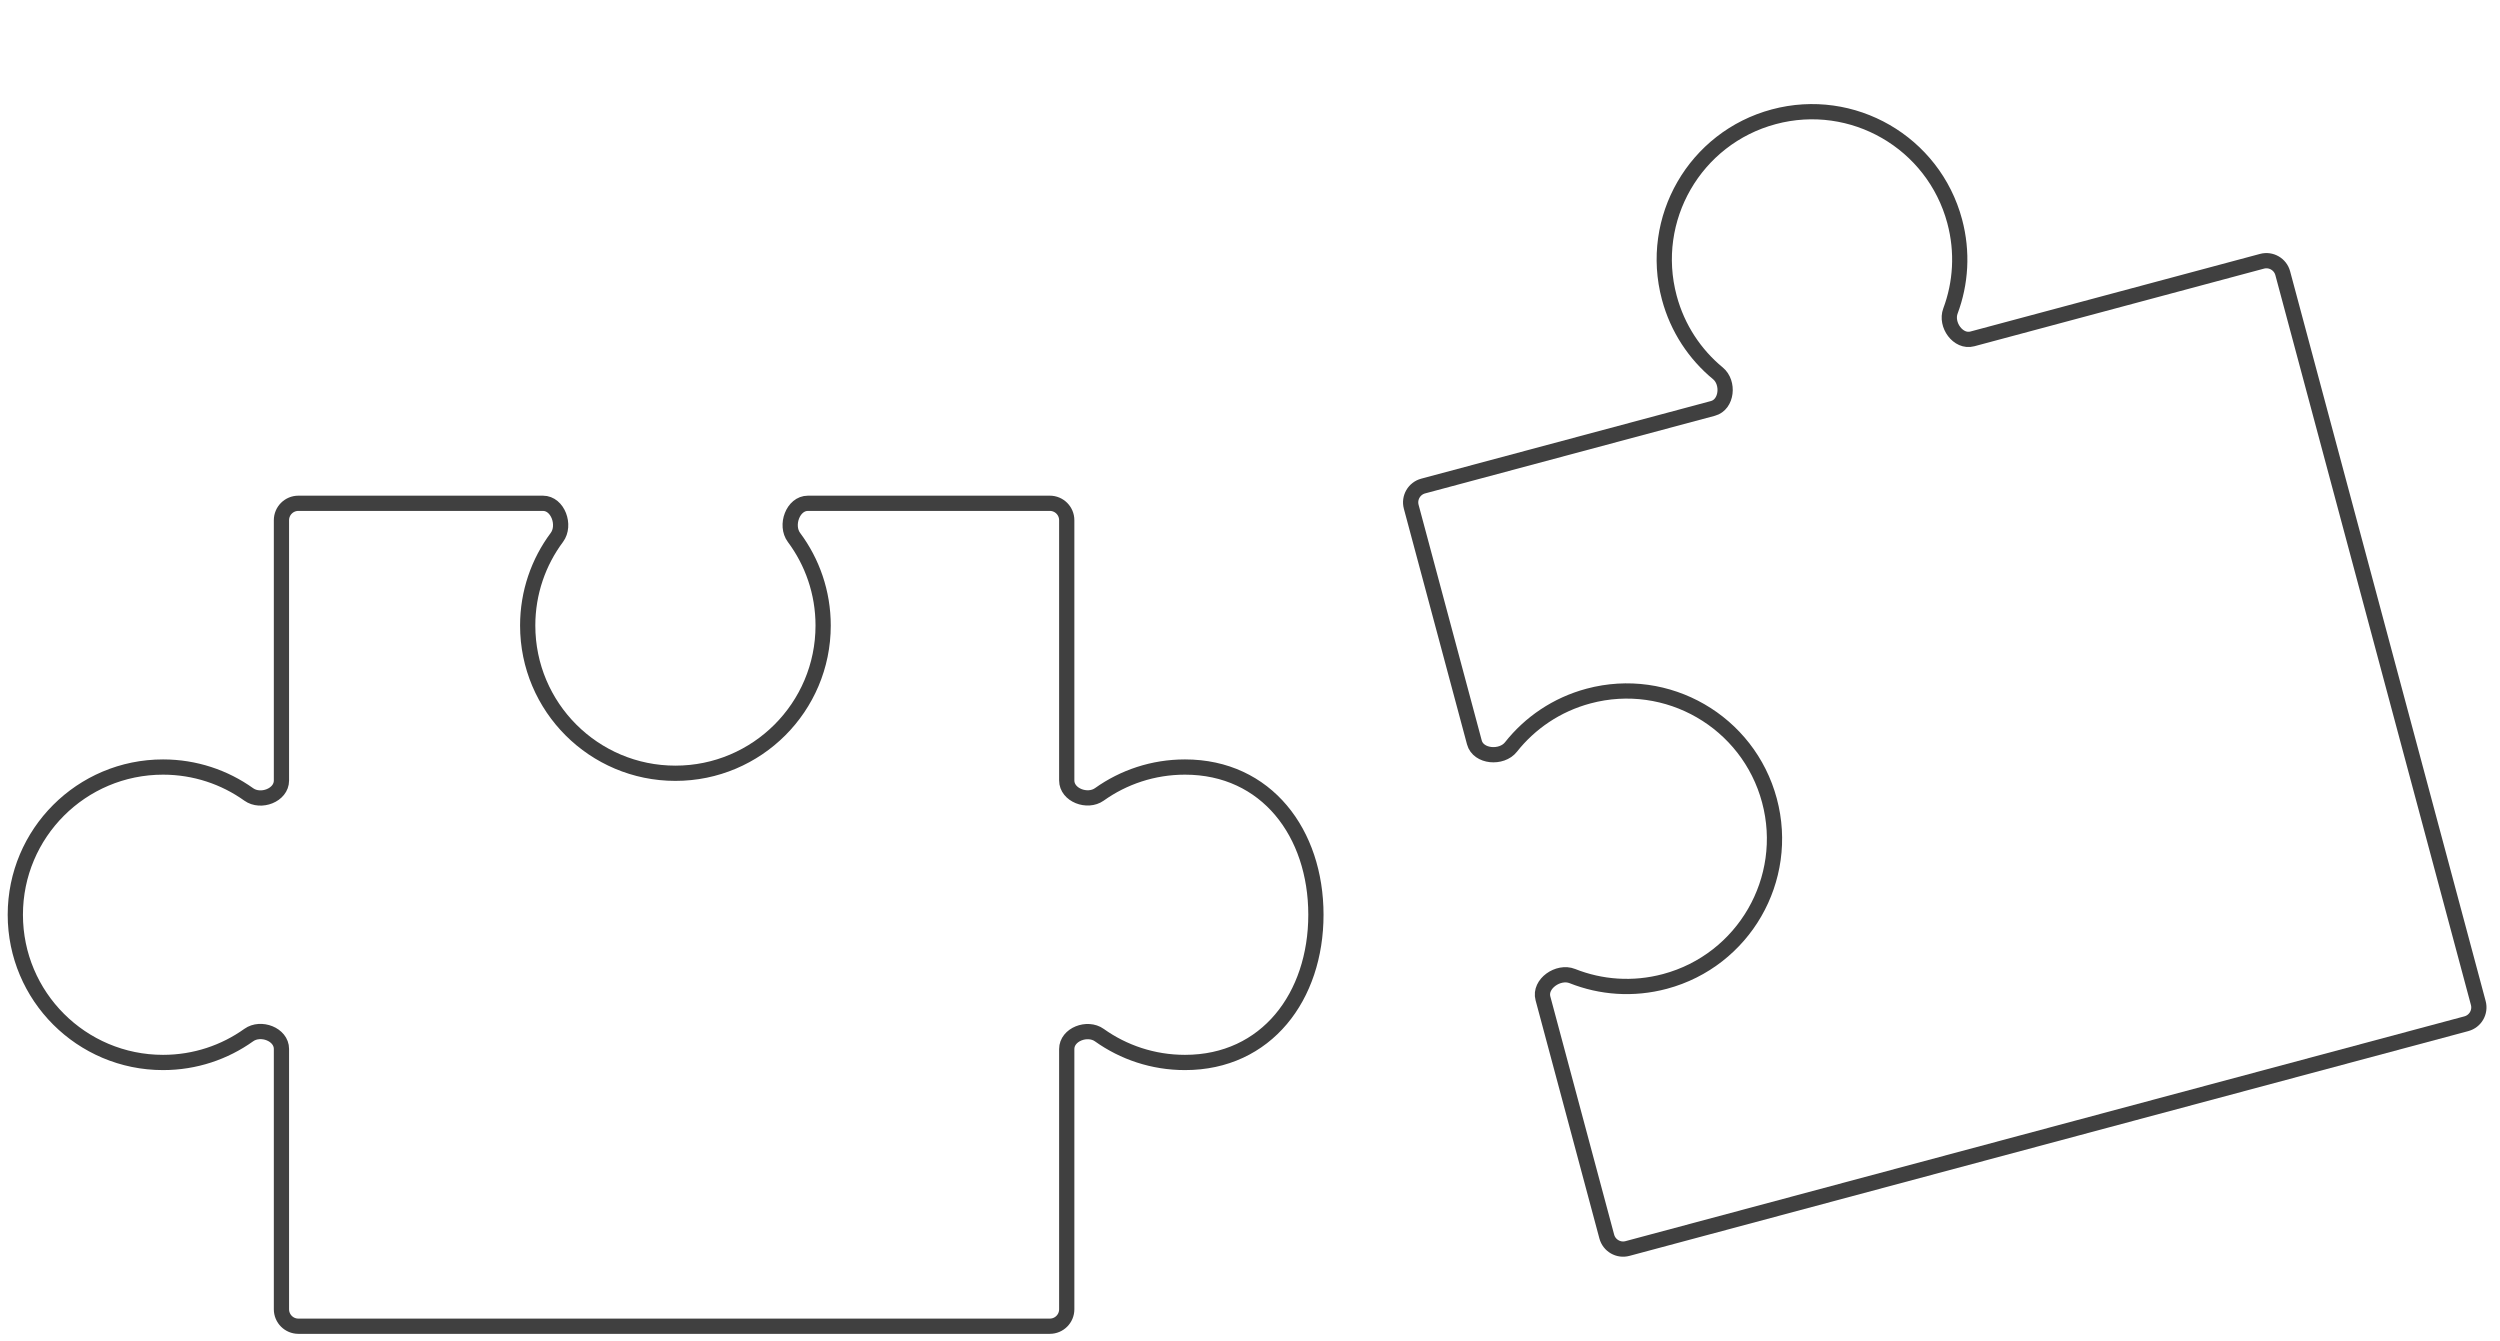
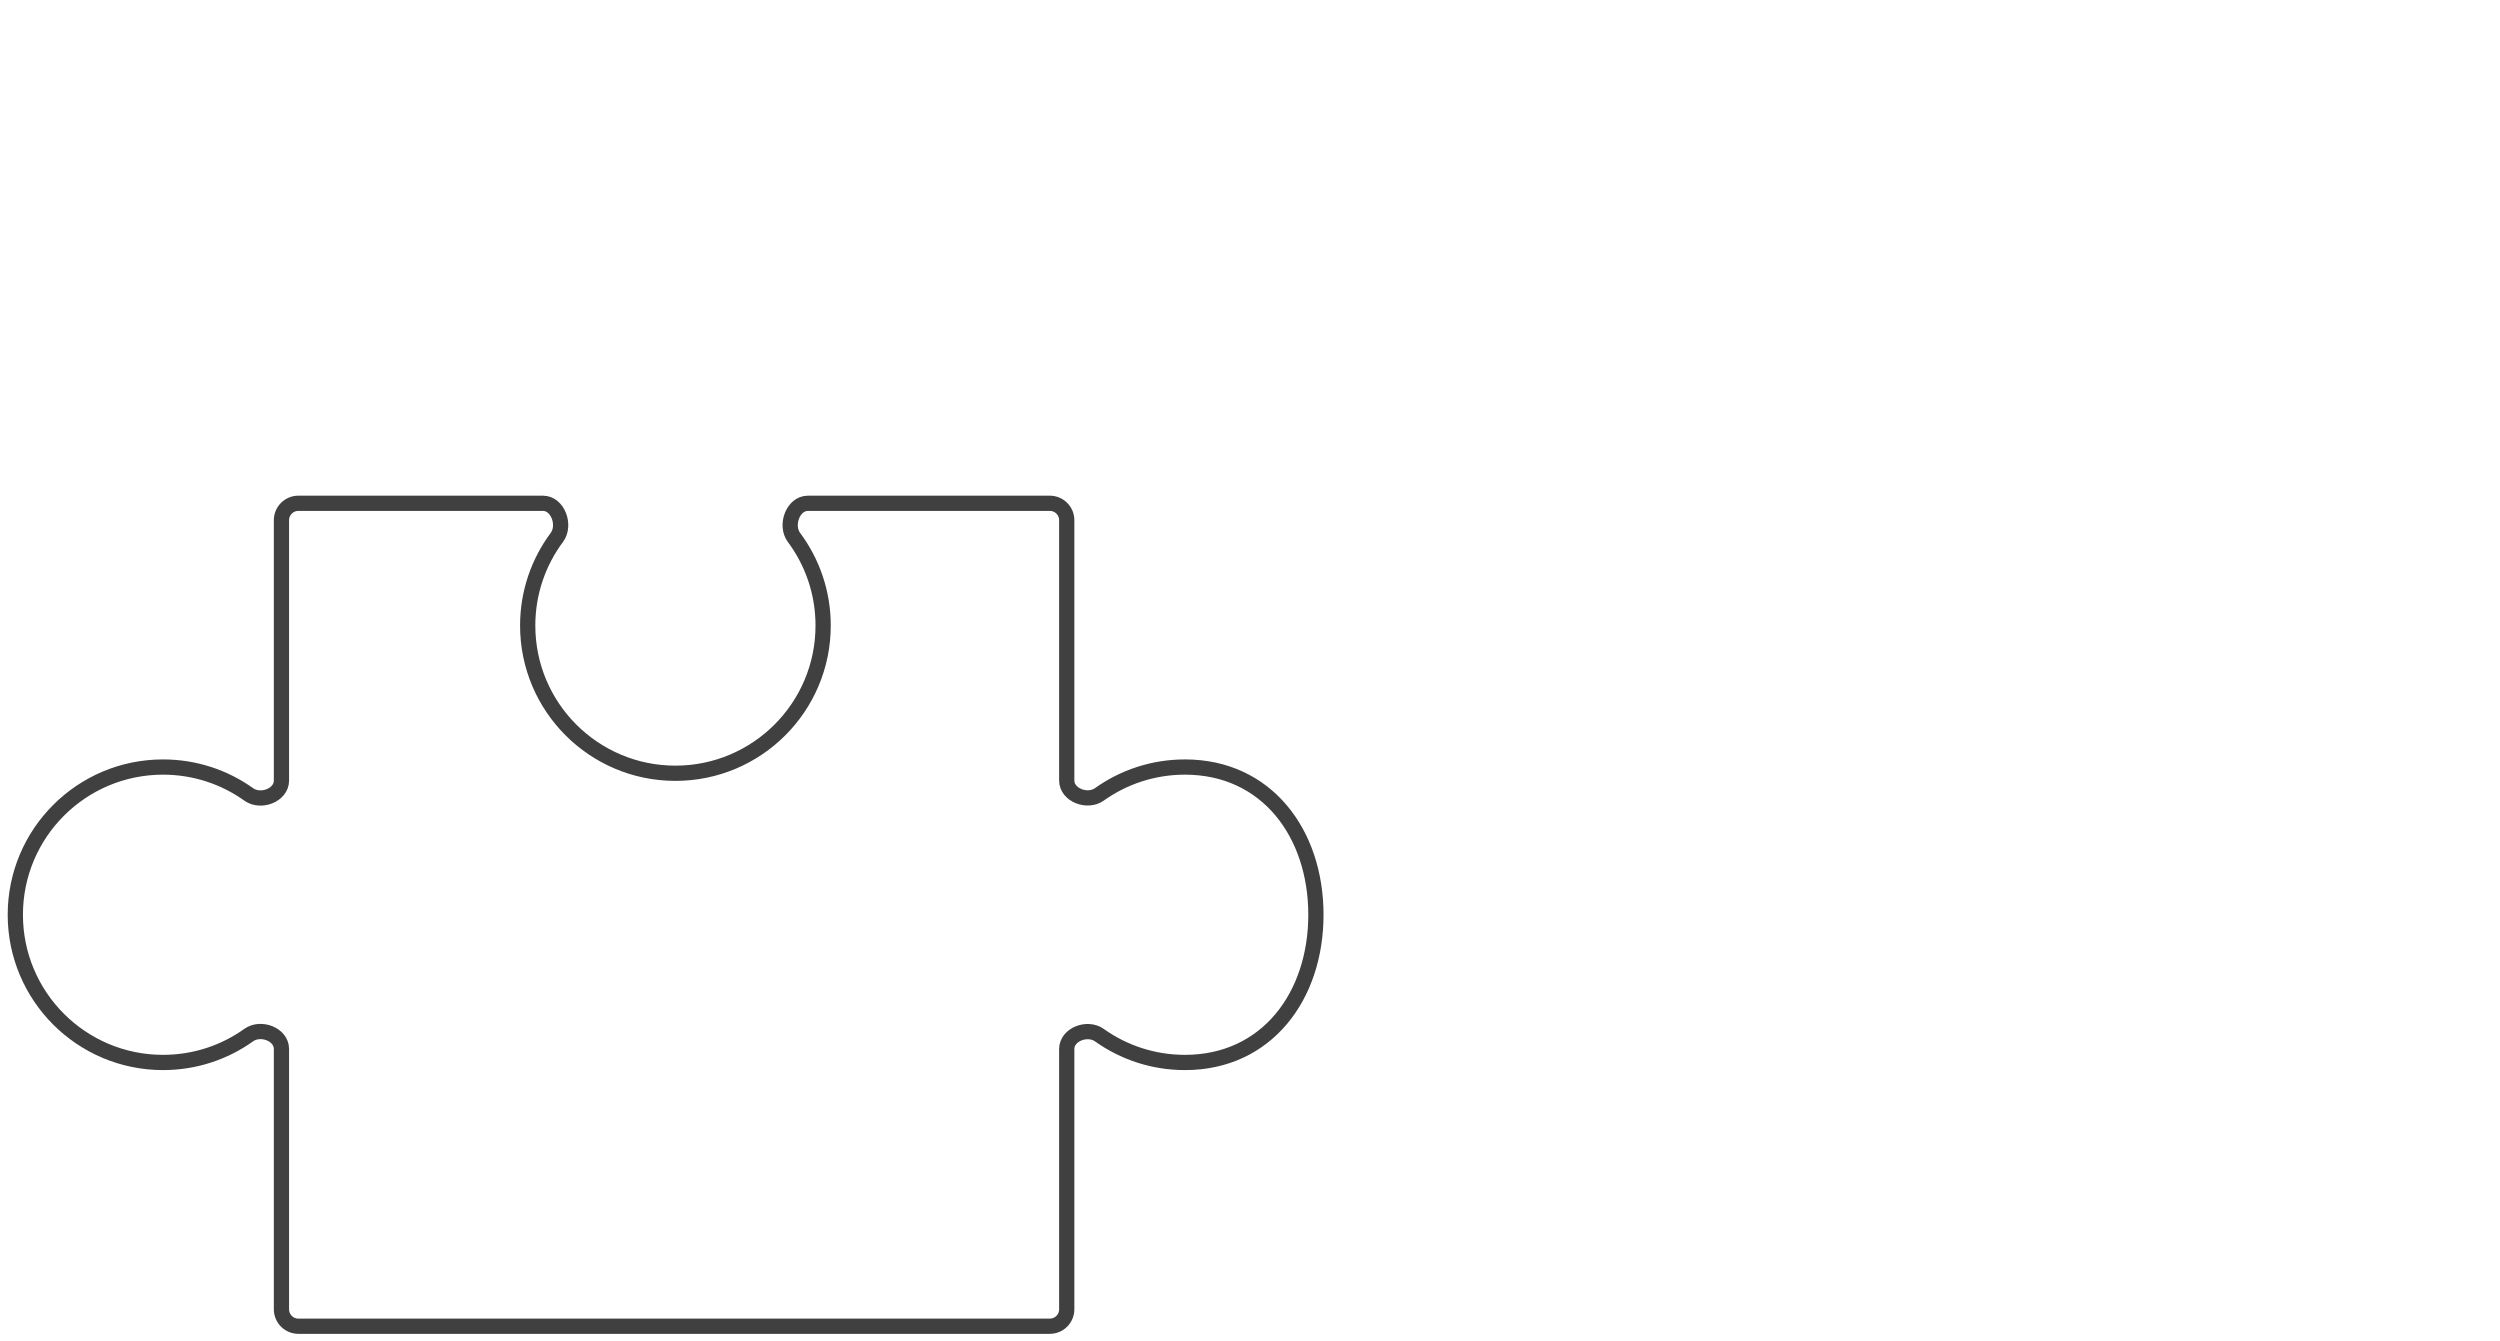
<svg xmlns="http://www.w3.org/2000/svg" width="164" height="88" viewBox="0 0 164 88" fill="none">
  <path d="M69.978 34.126C69.978 33.513 69.482 33.016 68.869 33.016L52.998 33.016C52.013 33.016 51.496 34.464 52.084 35.254C53.286 36.868 53.998 38.869 53.998 41.036C53.998 46.388 49.659 50.726 44.307 50.726C38.956 50.726 34.617 46.388 34.617 41.036C34.617 38.869 35.328 36.868 36.531 35.254C37.119 34.464 36.602 33.016 35.617 33.016L19.573 33.016C18.96 33.016 18.463 33.513 18.463 34.126L18.463 51.205C18.463 52.167 17.104 52.676 16.321 52.117C14.735 50.984 12.793 50.318 10.695 50.318C5.343 50.318 1.005 54.656 1.005 60.008C1.005 65.36 5.343 69.698 10.695 69.698C12.793 69.698 14.735 69.032 16.321 67.899C17.104 67.34 18.463 67.849 18.463 68.811L18.463 85.89C18.463 86.503 18.96 87 19.573 87L38.516 87L68.869 87C69.482 87 69.978 86.503 69.978 85.89L69.978 68.817C69.978 67.856 71.334 67.346 72.117 67.904C73.701 69.034 75.641 69.698 77.735 69.698C83.087 69.698 86.324 65.36 86.324 60.008C86.324 54.656 83.087 50.318 77.735 50.318C75.641 50.318 73.701 50.982 72.117 52.112C71.334 52.669 69.978 52.16 69.978 51.199L69.978 34.126Z" stroke="#404040" />
-   <path d="M93.361 31.884C92.769 32.043 92.418 32.651 92.576 33.243L96.719 48.702C96.973 49.653 98.506 49.778 99.117 49.006C100.365 47.427 102.113 46.222 104.207 45.661C109.376 44.276 114.689 47.343 116.075 52.513C117.46 57.682 114.392 62.996 109.223 64.381C107.129 64.942 105.012 64.773 103.142 64.029C102.227 63.666 100.962 64.54 101.217 65.491L105.404 81.117C105.563 81.709 106.171 82.061 106.763 81.902L136.297 73.988L161.791 67.157C162.383 66.999 162.734 66.39 162.576 65.798L157.639 47.372L149.748 17.924C149.589 17.332 148.981 16.981 148.389 17.139L129.384 22.232C128.455 22.481 127.612 21.303 127.949 20.403C128.63 18.58 128.77 16.535 128.227 14.512C126.842 9.342 121.529 6.274 116.359 7.66C111.19 9.045 108.122 14.358 109.507 19.528C110.049 21.551 111.193 23.252 112.694 24.49C113.436 25.102 113.294 26.543 112.366 26.792L93.361 31.884Z" stroke="#404040" />
</svg>